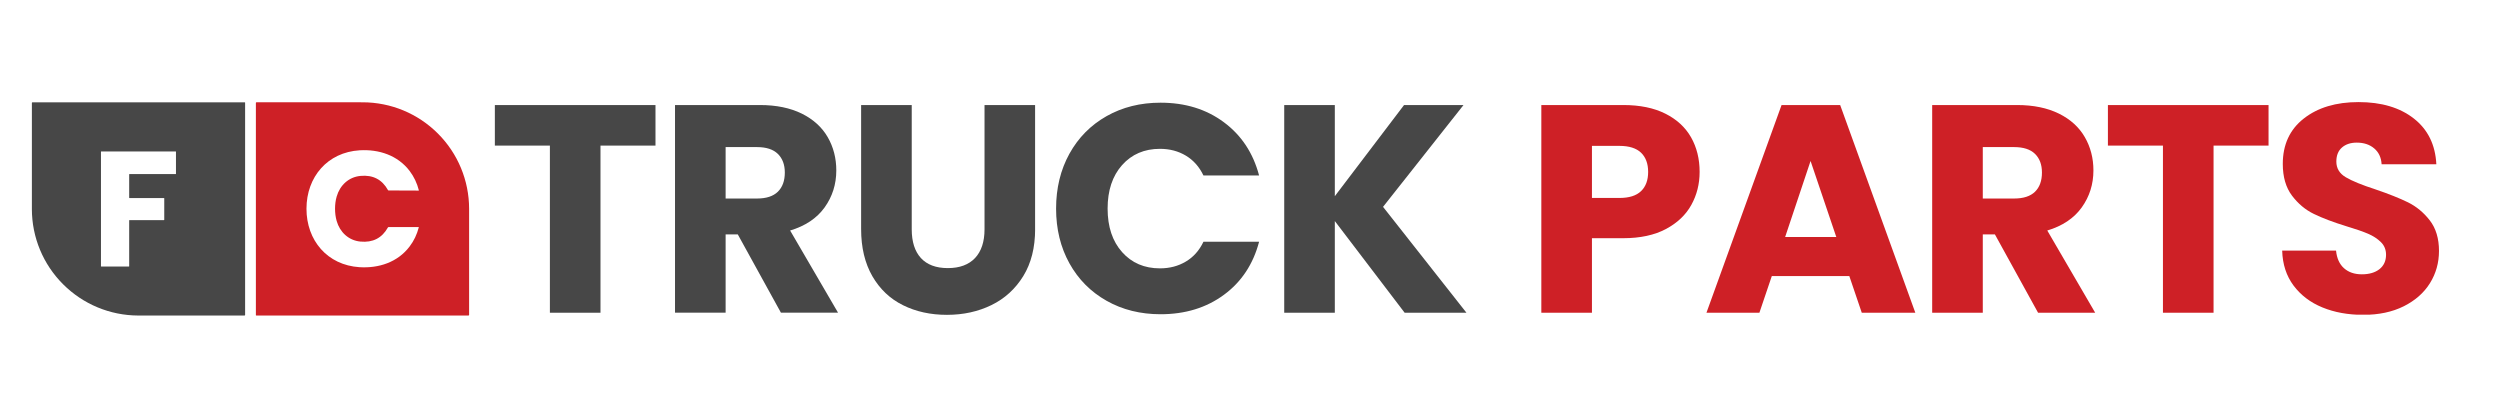
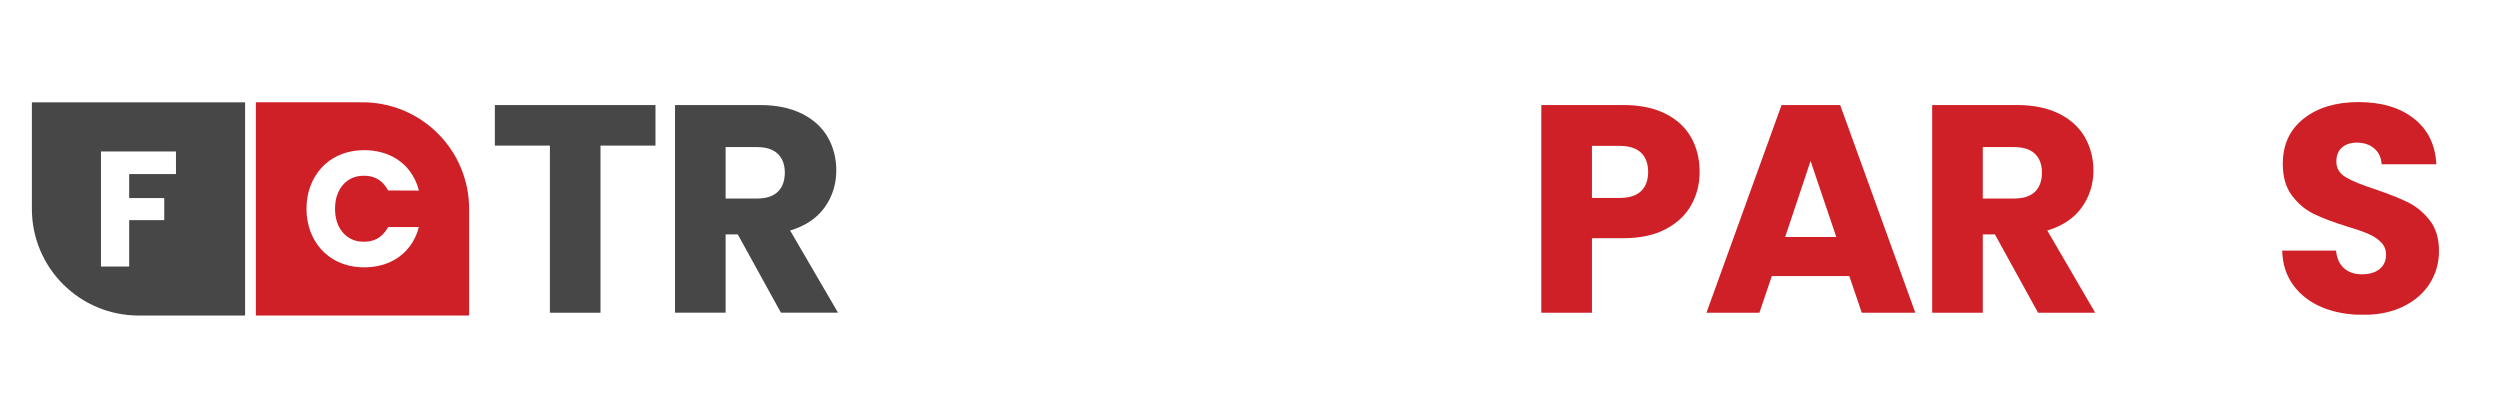
<svg xmlns="http://www.w3.org/2000/svg" version="1.2" preserveAspectRatio="xMidYMid meet" height="50" viewBox="0 0 224.88 37.5" zoomAndPan="magnify" width="300">
  <defs>
    <clipPath id="147286eb5c">
      <path d="M 2.738 9.137 L 22 9.137 L 22 28.398 L 2.738 28.398 Z M 2.738 9.137" />
    </clipPath>
    <clipPath id="0d33543ccb">
      <path d="M 14.695 19.809 C 14.711 19.809 14.723 19.797 14.723 19.781 L 14.723 17.852 C 14.723 17.836 14.711 17.824 14.695 17.824 L 11.594 17.824 C 11.578 17.824 11.566 17.812 11.566 17.797 L 11.566 15.695 C 11.566 15.68 11.578 15.668 11.594 15.668 L 15.75 15.668 C 15.766 15.668 15.777 15.656 15.777 15.641 L 15.777 13.656 C 15.777 13.641 15.766 13.629 15.75 13.629 L 9.055 13.629 C 9.039 13.629 9.027 13.641 9.027 13.656 L 9.027 23.961 C 9.027 23.977 9.039 23.988 9.055 23.988 L 11.539 23.988 C 11.555 23.988 11.566 23.977 11.566 23.961 L 11.566 19.836 C 11.566 19.82 11.578 19.809 11.594 19.809 Z M 21.988 9.219 C 21.996 9.227 22 9.234 22 9.238 C 22.004 15.812 22.004 22.184 22 28.344 C 22 28.371 21.973 28.398 21.945 28.398 C 16.25 28.398 13.062 28.398 12.387 28.398 C 9.844 28.391 7.418 27.383 5.621 25.586 C 3.82 23.789 2.812 21.363 2.809 18.82 C 2.805 18.145 2.805 14.957 2.809 9.262 C 2.809 9.23 2.832 9.207 2.863 9.207 C 9.023 9.203 15.391 9.203 21.969 9.207 C 21.973 9.207 21.98 9.211 21.988 9.219" />
    </clipPath>
    <clipPath id="15c32b0045">
      <path d="M 22.898 9.137 L 42.16 9.137 L 42.16 28.398 L 22.898 28.398 Z M 22.898 9.137" />
    </clipPath>
    <clipPath id="39ef9654dd">
      <path d="M 27.523 18.781 C 27.52 21.641 29.402 23.859 32.293 24.047 C 34.027 24.156 35.73 23.605 36.805 22.184 C 37.191 21.68 37.465 21.102 37.633 20.453 C 37.633 20.445 37.629 20.438 37.621 20.438 C 37.621 20.438 37.617 20.438 37.617 20.438 L 34.91 20.438 C 34.887 20.438 34.863 20.449 34.852 20.473 C 34.316 21.426 33.496 21.848 32.379 21.742 C 31.316 21.641 30.527 20.895 30.238 19.883 C 30.137 19.523 30.094 19.148 30.094 18.785 C 30.094 18.418 30.137 18.043 30.242 17.684 C 30.535 16.672 31.324 15.93 32.387 15.832 C 33.504 15.727 34.324 16.152 34.859 17.109 C 34.867 17.129 34.891 17.141 34.914 17.141 L 37.621 17.152 C 37.629 17.152 37.637 17.145 37.637 17.133 C 37.637 17.133 37.637 17.133 37.637 17.129 C 37.473 16.484 37.199 15.906 36.816 15.398 C 35.742 13.977 34.043 13.422 32.305 13.527 C 29.414 13.707 27.527 15.922 27.523 18.781 M 39.348 12.016 C 41.148 13.812 42.156 16.242 42.16 18.785 C 42.164 19.461 42.164 22.645 42.16 28.34 C 42.16 28.371 42.137 28.395 42.105 28.395 C 35.945 28.402 29.578 28.402 23 28.395 C 22.996 28.395 22.988 28.391 22.98 28.383 C 22.973 28.379 22.969 28.371 22.969 28.367 C 22.965 21.789 22.965 15.422 22.969 9.262 C 22.969 9.23 22.996 9.203 23.023 9.203 C 28.719 9.203 31.906 9.203 32.582 9.207 C 35.125 9.211 37.551 10.219 39.348 12.016" />
    </clipPath>
    <clipPath id="c0304b7b2d">
      <path d="M 44.477 9.453 L 58.934 9.453 L 58.934 13.102 L 44.477 13.102 Z M 49.43 13.102 L 53.984 13.102 L 53.984 28.148 L 49.43 28.148 Z M 49.43 13.102" />
    </clipPath>
    <clipPath id="89c4cb81a3">
      <path d="M 60.691 9.453 L 75.422 9.453 L 75.422 28.195 L 60.691 28.195 Z M 60.691 9.453" />
    </clipPath>
    <clipPath id="619ee446d1">
      <path d="M 65.246 17.867 L 68.07 17.867 C 68.902 17.867 69.527 17.664 69.945 17.258 C 70.363 16.848 70.574 16.273 70.574 15.527 C 70.574 14.816 70.363 14.258 69.945 13.848 C 69.527 13.441 68.902 13.238 68.07 13.238 L 65.246 13.238 Z M 70.227 28.148 L 66.34 21.094 L 65.246 21.094 L 65.246 28.148 L 60.691 28.148 L 60.691 9.453 L 68.336 9.453 C 69.809 9.453 71.066 9.715 72.105 10.227 C 73.141 10.742 73.918 11.449 74.434 12.344 C 74.949 13.238 75.207 14.238 75.207 15.34 C 75.207 16.582 74.855 17.691 74.156 18.668 C 73.453 19.645 72.418 20.336 71.051 20.746 L 75.367 28.148 Z M 70.227 28.148" />
    </clipPath>
    <clipPath id="793eac98e3">
      <path d="M 77.441 9.453 L 93.16 9.453 L 93.16 28.355 L 77.441 28.355 Z M 77.441 9.453" />
    </clipPath>
    <clipPath id="d1145777eb">
      <path d="M 81.996 9.453 L 81.996 20.641 C 81.996 21.758 82.27 22.617 82.82 23.223 C 83.371 23.824 84.18 24.129 85.246 24.129 C 86.309 24.129 87.125 23.824 87.695 23.223 C 88.262 22.617 88.547 21.758 88.547 20.641 L 88.547 9.453 L 93.102 9.453 L 93.102 20.613 C 93.102 22.281 92.746 23.691 92.035 24.848 C 91.324 26 90.371 26.871 89.172 27.457 C 87.973 28.043 86.637 28.336 85.164 28.336 C 83.691 28.336 82.375 28.047 81.211 27.469 C 80.047 26.895 79.129 26.023 78.453 24.859 C 77.781 23.695 77.441 22.281 77.441 20.613 L 77.441 9.453 Z M 81.996 9.453" />
    </clipPath>
    <clipPath id="e5a63c0a9c">
-       <path d="M 94.988 9.242 L 113.328 9.242 L 113.328 28.293 L 94.988 28.293 Z M 94.988 9.242" />
-     </clipPath>
+       </clipPath>
    <clipPath id="9be0fb0e63">
      <path d="M 96.188 13.836 C 96.988 12.391 98.102 11.262 99.531 10.453 C 100.961 9.645 102.578 9.242 104.391 9.242 C 106.609 9.242 108.508 9.828 110.086 11 C 111.668 12.172 112.723 13.77 113.258 15.793 L 108.25 15.793 C 107.879 15.012 107.348 14.418 106.668 14.008 C 105.984 13.598 105.207 13.395 104.336 13.395 C 102.934 13.395 101.797 13.883 100.926 14.859 C 100.059 15.836 99.625 17.141 99.625 18.773 C 99.625 20.406 100.059 21.715 100.93 22.691 C 101.797 23.664 102.934 24.152 104.336 24.152 C 105.207 24.152 105.984 23.949 106.668 23.539 C 107.352 23.133 107.879 22.539 108.25 21.758 L 113.258 21.758 C 112.727 23.781 111.668 25.375 110.09 26.535 C 108.508 27.699 106.609 28.281 104.391 28.281 C 102.582 28.281 100.961 27.879 99.531 27.07 C 98.102 26.262 96.988 25.141 96.188 23.699 C 95.391 22.262 94.988 20.621 94.988 18.773 C 94.988 16.93 95.391 15.281 96.188 13.836" />
    </clipPath>
    <clipPath id="58f91a36ad">
-       <path d="M 115.52 9.453 L 131.922 9.453 L 131.922 28.164 L 115.52 28.164 Z M 115.52 9.453" />
-     </clipPath>
+       </clipPath>
    <clipPath id="ce9d06cdfa">
      <path d="M 126.359 28.148 L 120.074 19.895 L 120.074 28.148 L 115.52 28.148 L 115.52 9.453 L 120.074 9.453 L 120.074 17.656 L 126.305 9.453 L 131.656 9.453 L 124.414 18.617 L 131.922 28.148 Z M 126.359 28.148" />
    </clipPath>
    <clipPath id="1778383805">
      <path d="M 138.613 9.41 L 152.973 9.41 L 152.973 28.195 L 138.613 28.195 Z M 138.613 9.41" />
    </clipPath>
    <clipPath id="98c8a8d0b6">
      <path d="M 147.633 17.203 C 148.059 16.797 148.273 16.219 148.273 15.473 C 148.273 14.73 148.059 14.152 147.633 13.742 C 147.207 13.336 146.559 13.129 145.691 13.129 L 143.215 13.129 L 143.215 17.816 L 145.691 17.816 C 146.559 17.816 147.207 17.613 147.633 17.203 M 152.16 18.441 C 151.664 19.34 150.902 20.062 149.871 20.613 C 148.84 21.16 147.562 21.438 146.035 21.438 L 143.215 21.438 L 143.215 28.148 L 138.66 28.148 L 138.66 9.453 L 146.035 9.453 C 147.527 9.453 148.785 9.711 149.816 10.227 C 150.848 10.742 151.617 11.453 152.133 12.355 C 152.648 13.262 152.906 14.301 152.906 15.473 C 152.906 16.555 152.656 17.547 152.16 18.441" />
    </clipPath>
    <clipPath id="1c19958104">
      <path d="M 153.52 9.41 L 172.379 9.41 L 172.379 28.195 L 153.52 28.195 Z M 153.52 9.41" />
    </clipPath>
    <clipPath id="f743ab8ab3">
      <path d="M 165.207 21.332 L 162.891 14.488 L 160.602 21.332 Z M 166.379 24.848 L 159.402 24.848 L 158.285 28.148 L 153.52 28.148 L 160.281 9.453 L 165.555 9.453 L 172.32 28.148 L 167.5 28.148 Z M 166.379 24.848" />
    </clipPath>
    <clipPath id="b943999a77">
      <path d="M 173.789 9.41 L 188.539 9.41 L 188.539 28.195 L 173.789 28.195 Z M 173.789 9.41" />
    </clipPath>
    <clipPath id="1d54a0b97d">
      <path d="M 178.391 17.867 L 181.211 17.867 C 182.047 17.867 182.672 17.664 183.09 17.258 C 183.508 16.848 183.715 16.273 183.715 15.527 C 183.715 14.816 183.508 14.258 183.09 13.848 C 182.672 13.441 182.047 13.238 181.211 13.238 L 178.391 13.238 Z M 183.367 28.148 L 179.48 21.094 L 178.391 21.094 L 178.391 28.148 L 173.836 28.148 L 173.836 9.453 L 181.477 9.453 C 182.953 9.453 184.207 9.715 185.246 10.227 C 186.285 10.742 187.059 11.449 187.574 12.344 C 188.09 13.238 188.348 14.238 188.348 15.34 C 188.348 16.582 187.996 17.691 187.297 18.668 C 186.594 19.645 185.562 20.336 184.195 20.746 L 188.508 28.148 Z M 183.367 28.148" />
    </clipPath>
    <clipPath id="618502ffa9">
-       <path d="M 189.652 9.453 L 204.109 9.453 L 204.109 13.102 L 189.652 13.102 Z M 194.605 13.102 L 199.16 13.102 L 199.16 28.148 L 194.605 28.148 Z M 194.605 13.102" />
-     </clipPath>
+       </clipPath>
    <clipPath id="bd614a60ca">
      <path d="M 205.336 9.188 L 219.449 9.188 L 219.449 28.375 L 205.336 28.375 Z M 205.336 9.188" />
    </clipPath>
    <clipPath id="95a4ee672f">
      <path d="M 208.957 27.668 C 207.875 27.227 207.008 26.566 206.359 25.699 C 205.711 24.828 205.371 23.781 205.336 22.555 L 210.184 22.555 C 210.254 23.25 210.492 23.777 210.902 24.141 C 211.312 24.504 211.844 24.688 212.5 24.688 C 213.172 24.688 213.707 24.531 214.098 24.219 C 214.484 23.91 214.684 23.48 214.684 22.93 C 214.684 22.465 214.527 22.086 214.215 21.785 C 213.906 21.48 213.523 21.234 213.07 21.039 C 212.617 20.844 211.977 20.621 211.141 20.371 C 209.934 20 208.949 19.625 208.188 19.254 C 207.422 18.883 206.766 18.332 206.215 17.602 C 205.668 16.875 205.391 15.926 205.391 14.754 C 205.391 13.016 206.02 11.652 207.281 10.668 C 208.539 9.68 210.184 9.188 212.207 9.188 C 214.266 9.188 215.926 9.68 217.188 10.668 C 218.445 11.652 219.121 13.023 219.211 14.781 L 214.285 14.781 C 214.25 14.176 214.027 13.703 213.617 13.355 C 213.207 13.008 212.684 12.836 212.047 12.836 C 211.496 12.836 211.051 12.984 210.715 13.277 C 210.379 13.57 210.211 13.992 210.211 14.543 C 210.211 15.145 210.492 15.617 211.062 15.953 C 211.629 16.289 212.52 16.652 213.727 17.043 C 214.934 17.453 215.914 17.844 216.668 18.215 C 217.422 18.59 218.074 19.129 218.625 19.84 C 219.172 20.551 219.449 21.465 219.449 22.582 C 219.449 23.648 219.176 24.617 218.637 25.484 C 218.094 26.355 217.309 27.047 216.281 27.562 C 215.25 28.078 214.035 28.336 212.633 28.336 C 211.266 28.336 210.039 28.113 208.957 27.668" />
    </clipPath>
  </defs>
  <g id="0c11b2a469">
    <g clip-path="url(#147286eb5c)" clip-rule="nonzero">
      <g clip-path="url(#0d33543ccb)" clip-rule="nonzero">
        <path d="M 2.805 9.203 L 22 9.203 L 22 28.398 L 2.805 28.398 Z M 2.805 9.203" style="stroke:none;fill-rule:nonzero;fill:#474747;fill-opacity:1;" />
      </g>
    </g>
    <g clip-path="url(#15c32b0045)" clip-rule="nonzero">
      <g clip-path="url(#39ef9654dd)" clip-rule="nonzero">
        <path d="M 22.965 9.203 L 42.16 9.203 L 42.16 28.398 L 22.965 28.398 Z M 22.965 9.203" style="stroke:none;fill-rule:nonzero;fill:#ce2026;fill-opacity:1;" />
      </g>
    </g>
    <g clip-path="url(#c0304b7b2d)" clip-rule="nonzero">
      <path d="M 44.477 9.453 L 58.938 9.453 L 58.938 28.148 L 44.477 28.148 Z M 44.477 9.453" style="stroke:none;fill-rule:nonzero;fill:#474747;fill-opacity:1;" />
    </g>
    <g clip-path="url(#89c4cb81a3)" clip-rule="nonzero">
      <g clip-path="url(#619ee446d1)" clip-rule="nonzero">
        <path d="M 60.691 9.453 L 75.363 9.453 L 75.363 28.141 L 60.691 28.141 Z M 60.691 9.453" style="stroke:none;fill-rule:nonzero;fill:#474747;fill-opacity:1;" />
      </g>
    </g>
    <g clip-path="url(#793eac98e3)" clip-rule="nonzero">
      <g clip-path="url(#d1145777eb)" clip-rule="nonzero">
-         <path d="M 77.441 9.453 L 93.098 9.453 L 93.098 28.355 L 77.441 28.355 Z M 77.441 9.453" style="stroke:none;fill-rule:nonzero;fill:#474747;fill-opacity:1;" />
-       </g>
+         </g>
    </g>
    <g clip-path="url(#e5a63c0a9c)" clip-rule="nonzero">
      <g clip-path="url(#9be0fb0e63)" clip-rule="nonzero">
        <path d="M 94.988 9.242 L 113.258 9.242 L 113.258 28.293 L 94.988 28.293 Z M 94.988 9.242" style="stroke:none;fill-rule:nonzero;fill:#474747;fill-opacity:1;" />
      </g>
    </g>
    <g clip-path="url(#58f91a36ad)" clip-rule="nonzero">
      <g clip-path="url(#ce9d06cdfa)" clip-rule="nonzero">
        <path d="M 115.52 9.453 L 131.922 9.453 L 131.922 28.164 L 115.52 28.164 Z M 115.52 9.453" style="stroke:none;fill-rule:nonzero;fill:#474747;fill-opacity:1;" />
      </g>
    </g>
    <g clip-path="url(#1778383805)" clip-rule="nonzero">
      <g clip-path="url(#98c8a8d0b6)" clip-rule="nonzero">
        <path d="M 138.07 8.867 L 172.926 8.867 L 172.926 28.738 L 138.07 28.738 Z M 138.07 8.867" style="stroke:none;fill-rule:nonzero;fill:#ce2026;fill-opacity:1;" />
      </g>
    </g>
    <g clip-path="url(#1c19958104)" clip-rule="nonzero">
      <g clip-path="url(#f743ab8ab3)" clip-rule="nonzero">
        <path d="M 138.07 8.867 L 172.926 8.867 L 172.926 28.738 L 138.07 28.738 Z M 138.07 8.867" style="stroke:none;fill-rule:nonzero;fill:#ce2026;fill-opacity:1;" />
      </g>
    </g>
    <g clip-path="url(#b943999a77)" clip-rule="nonzero">
      <g clip-path="url(#1d54a0b97d)" clip-rule="nonzero">
        <path d="M 173.246 8.867 L 204.684 8.867 L 204.684 28.738 L 173.246 28.738 Z M 173.246 8.867" style="stroke:none;fill-rule:nonzero;fill:#ce2026;fill-opacity:1;" />
      </g>
    </g>
    <g clip-path="url(#618502ffa9)" clip-rule="nonzero">
      <path d="M 173.246 8.867 L 204.684 8.867 L 204.684 28.738 L 173.246 28.738 Z M 173.246 8.867" style="stroke:none;fill-rule:nonzero;fill:#ce2026;fill-opacity:1;" />
    </g>
    <g clip-path="url(#bd614a60ca)" clip-rule="nonzero">
      <g clip-path="url(#95a4ee672f)" clip-rule="nonzero">
        <path d="M 205.336 9.188 L 219.449 9.188 L 219.449 28.32 L 205.336 28.32 Z M 205.336 9.188" style="stroke:none;fill-rule:nonzero;fill:#ce2026;fill-opacity:1;" />
      </g>
    </g>
  </g>
</svg>